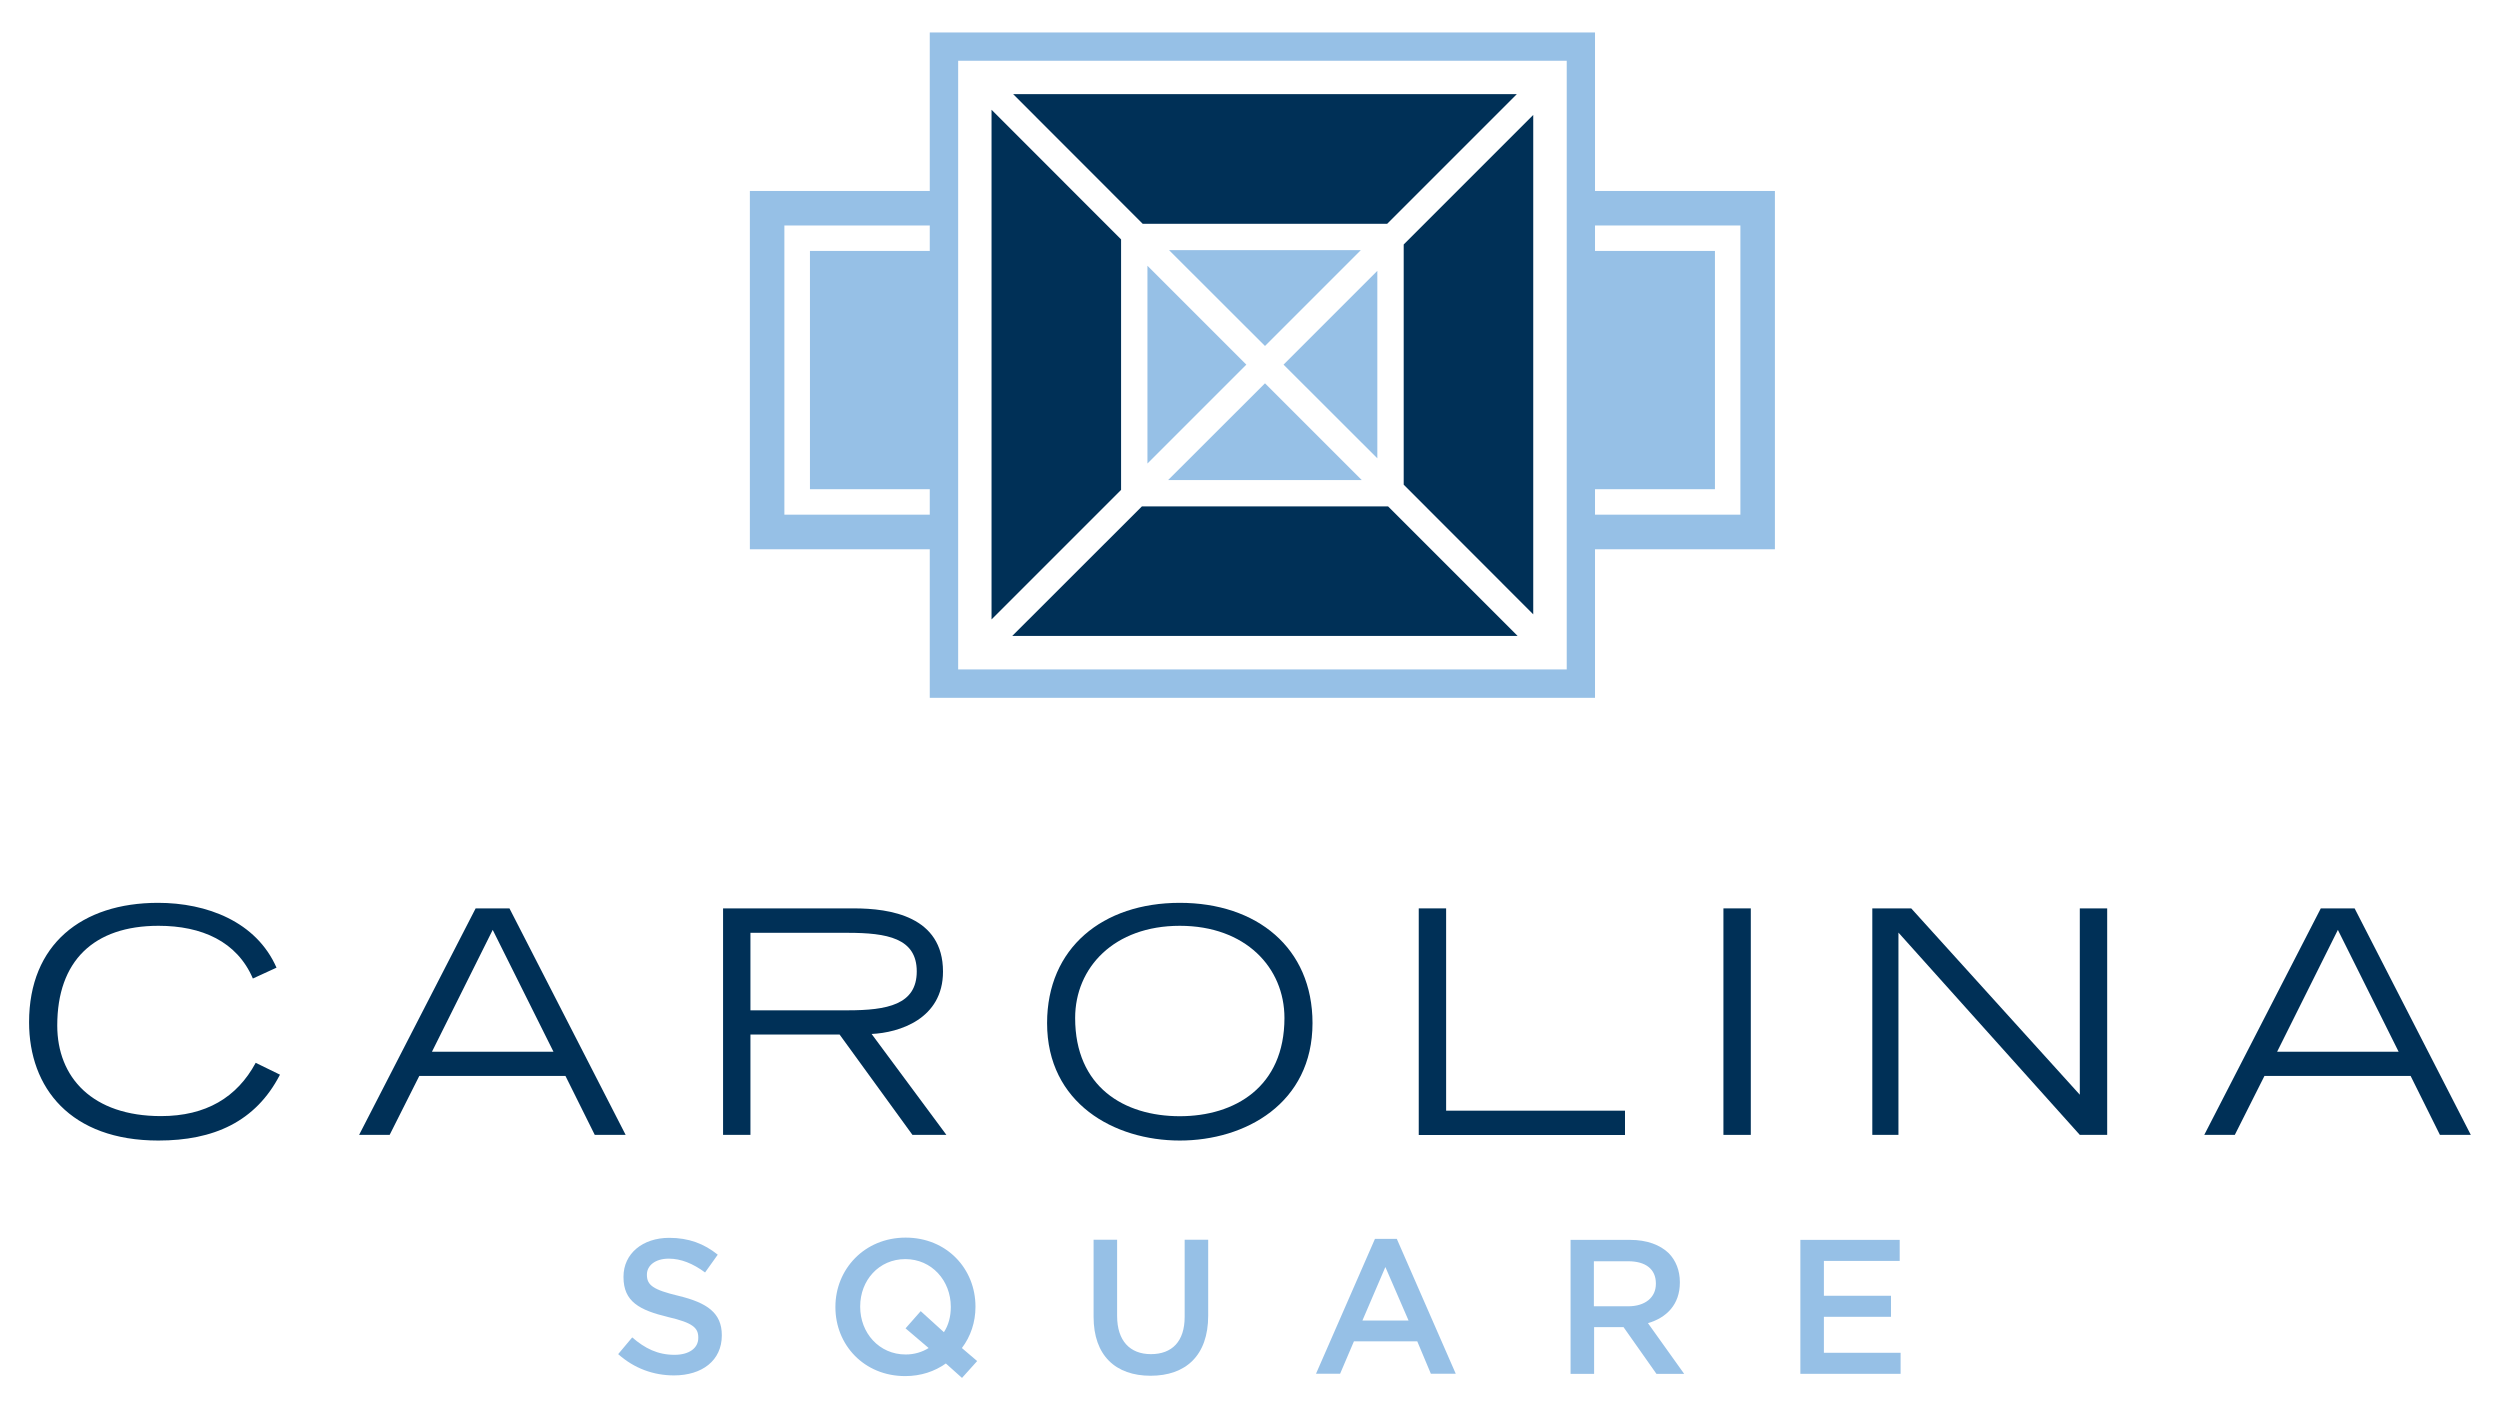
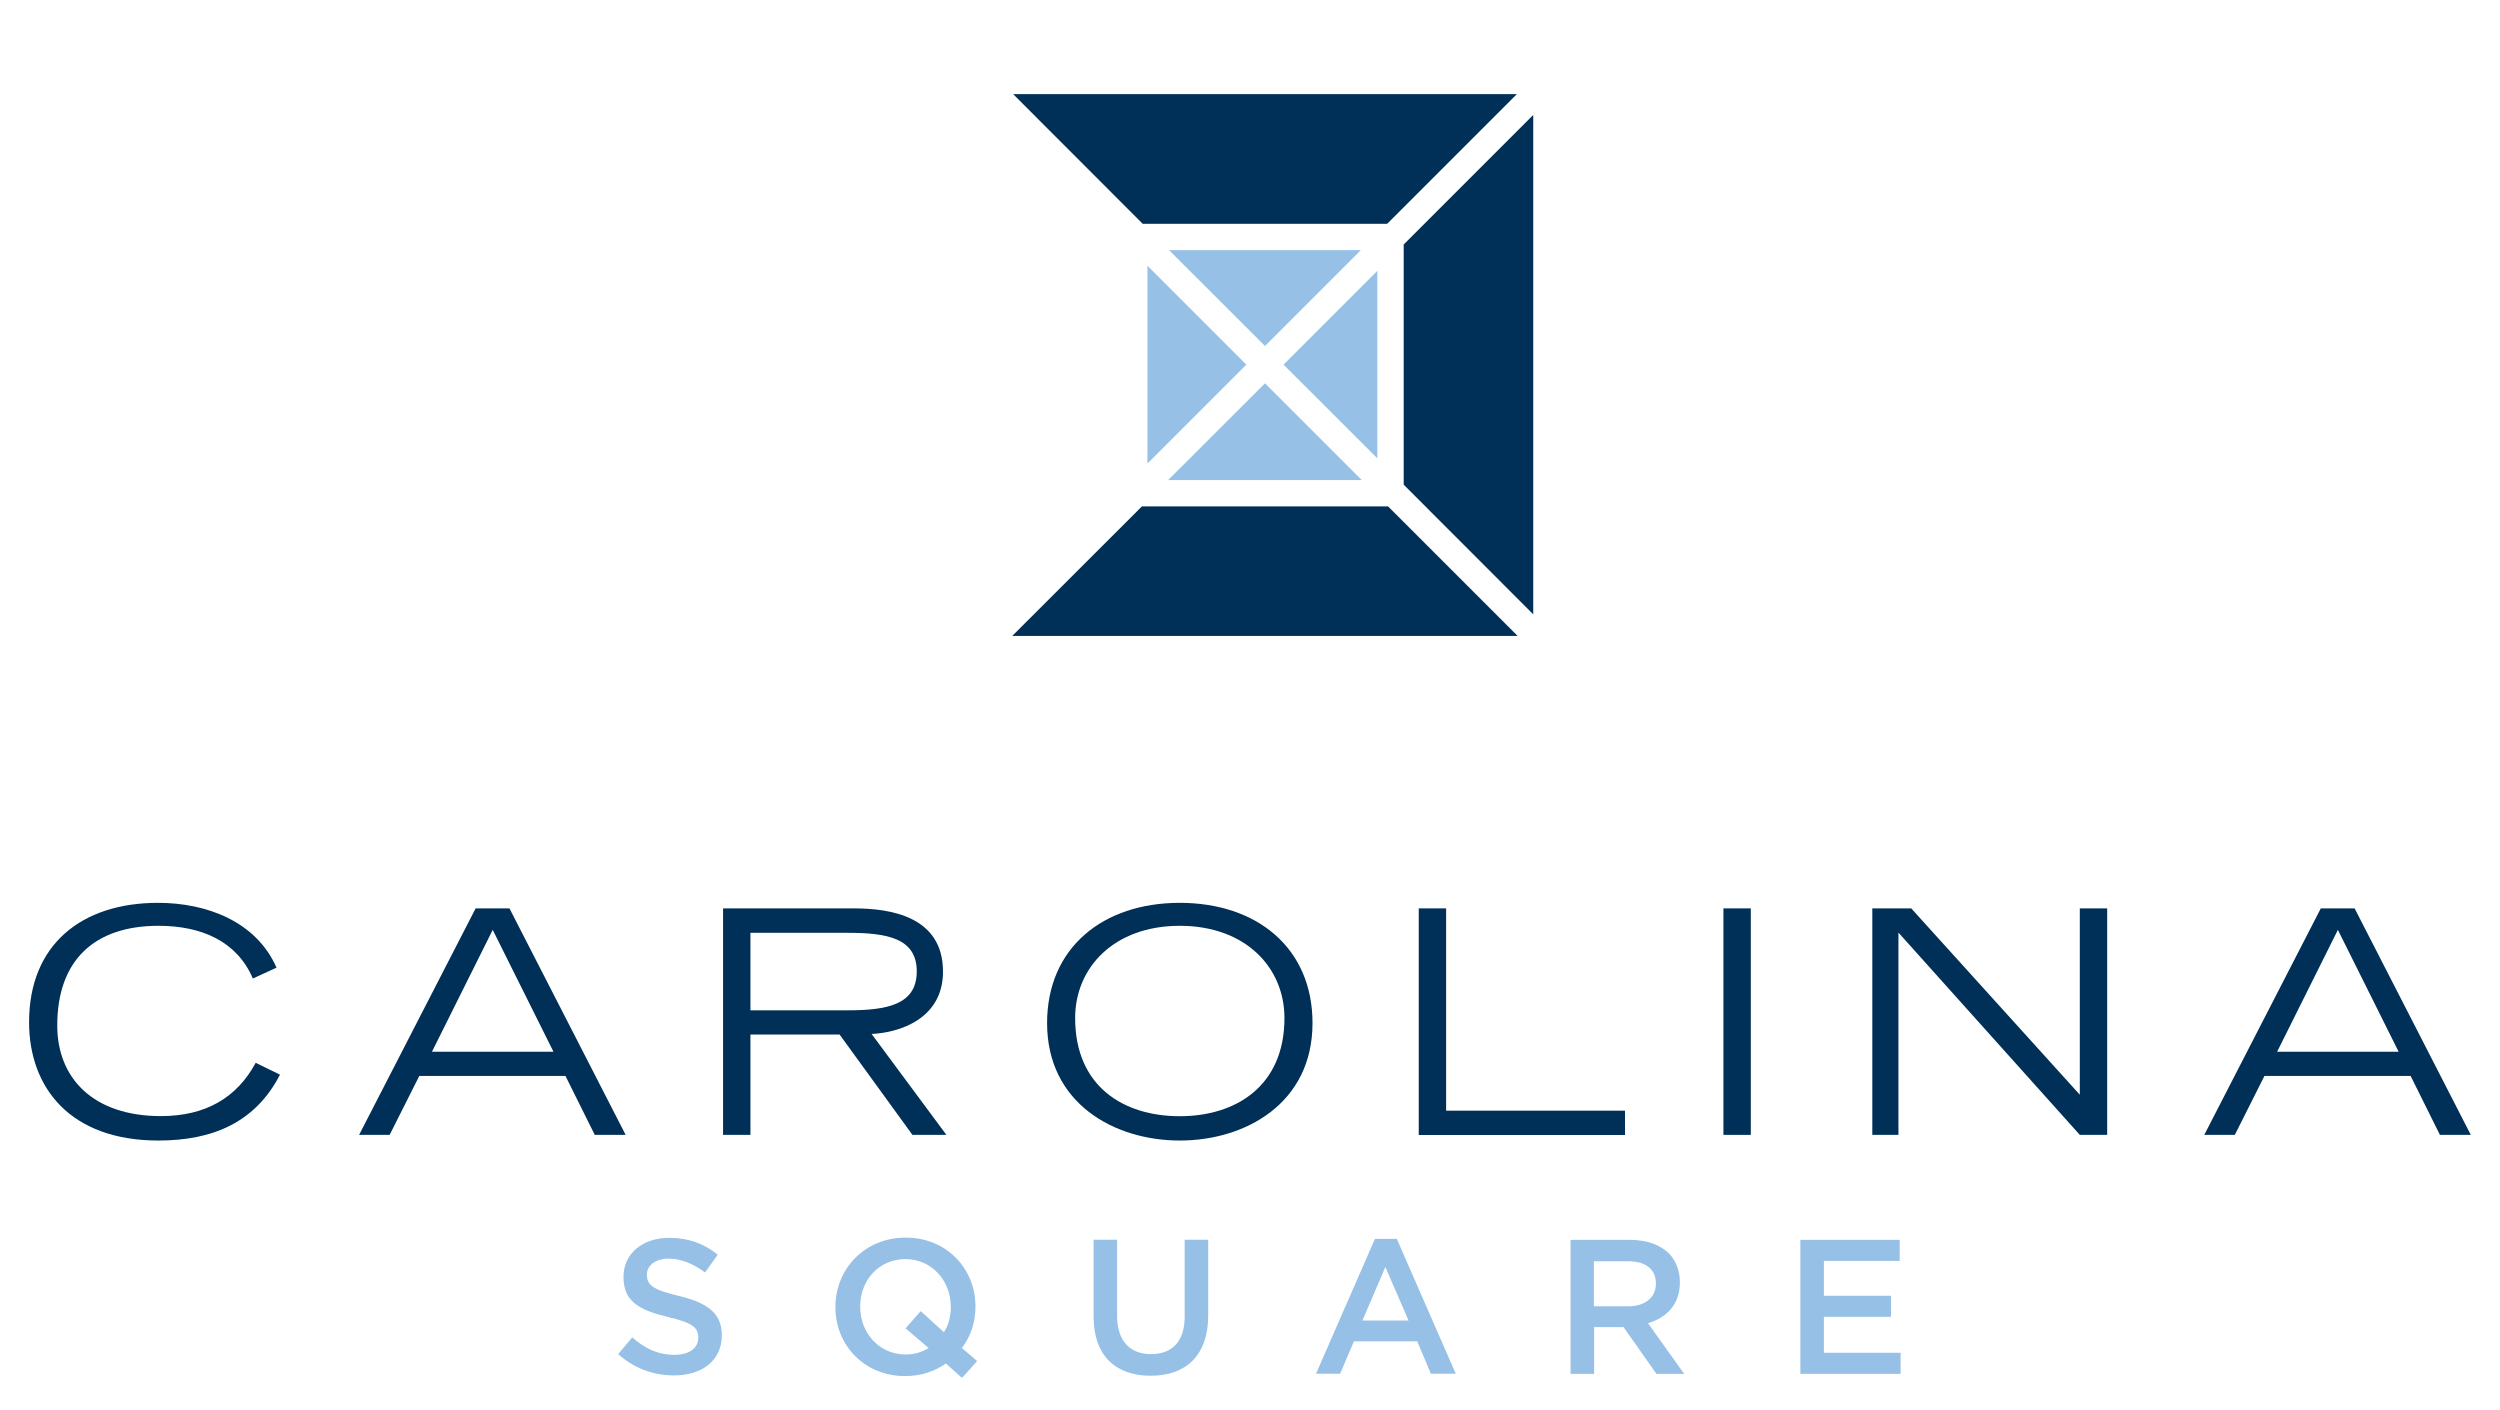
<svg xmlns="http://www.w3.org/2000/svg" id="Layer_1" viewBox="0 0 220.97 124.65">
  <defs>
    <style>
      .cls-1 {
        fill: #96c0e6;
      }

      .cls-2 {
        fill: #003057;
      }
    </style>
  </defs>
  <g>
    <path class="cls-1" d="M54.63,119.7l1.25-1.49c1.13.98,2.26,1.54,3.74,1.54,1.29,0,2.1-.59,2.1-1.49v-.04c0-.85-.47-1.3-2.67-1.81-2.52-.61-3.94-1.35-3.94-3.53v-.04c0-2.03,1.69-3.43,4.04-3.43,1.73,0,3.09.52,4.29,1.49l-1.12,1.57c-1.07-.79-2.13-1.22-3.21-1.22-1.22,0-1.93.63-1.93,1.4v.03c0,.91.54,1.32,2.81,1.86,2.5.61,3.81,1.5,3.81,3.47v.03c0,2.21-1.74,3.53-4.23,3.53-1.81,0-3.52-.62-4.94-1.89Z" />
    <path class="cls-1" d="M83.61,120.51c-1,.71-2.22,1.12-3.6,1.12-3.64,0-6.17-2.76-6.17-6.09v-.03c0-3.33,2.57-6.12,6.21-6.12s6.17,2.76,6.17,6.09v.04c0,1.33-.42,2.6-1.2,3.63l1.35,1.15-1.34,1.49-1.42-1.27ZM82.07,119.14l-2.03-1.73,1.34-1.52,2.05,1.86c.41-.62.61-1.39.61-2.22v-.03c0-2.3-1.68-4.21-4.02-4.21s-3.99,1.88-3.99,4.18v.04c0,2.3,1.67,4.21,4.02,4.21.78,0,1.47-.22,2.03-.57Z" />
    <path class="cls-1" d="M96.66,116.4v-6.82h2.08v6.73c0,2.2,1.13,3.38,2.99,3.38s2.98-1.12,2.98-3.29v-6.82h2.08v6.71c0,3.54-2,5.31-5.09,5.31s-5.04-1.78-5.04-5.21Z" />
    <path class="cls-1" d="M121.53,109.5h1.93l5.21,11.92h-2.2l-1.2-2.86h-5.6l-1.22,2.86h-2.13l5.21-11.92ZM124.5,116.72l-2.05-4.73-2.03,4.73h4.08Z" />
    <path class="cls-1" d="M138.8,109.59h5.28c1.49,0,2.65.44,3.42,1.18.62.64.98,1.52.98,2.55v.04c0,1.94-1.17,3.11-2.82,3.59l3.2,4.48h-2.45l-2.91-4.13h-2.6v4.13h-2.08v-11.84ZM143.92,115.46c1.49,0,2.44-.78,2.44-1.98v-.04c0-1.27-.91-1.96-2.45-1.96h-3.03v3.98h3.04Z" />
    <path class="cls-1" d="M159.13,109.59h8.78v1.86h-6.7v3.08h5.93v1.86h-5.93v3.18h6.78v1.86h-8.86v-11.84Z" />
  </g>
  <g>
    <path class="cls-2" d="M24.74,95c-2.15,4.16-5.87,5.81-10.74,5.81-7.77,0-11.43-4.65-11.43-10.46,0-6.88,4.66-10.55,11.4-10.55,4.3,0,8.68,1.65,10.47,5.73l-2.09.96c-1.4-3.28-4.52-4.66-8.34-4.66-5.73,0-8.95,3.11-8.95,8.81,0,4.6,3.11,8.01,9.17,8.01,3.97,0,6.72-1.65,8.37-4.71l2.15,1.05Z" />
    <path class="cls-2" d="M42.06,80.29h2.97l10.27,20.02h-2.73l-2.59-5.21h-12.92l-2.62,5.21h-2.7l10.3-20.02ZM48.92,92.96l-5.37-10.77-5.37,10.77h10.74Z" />
    <path class="cls-2" d="M63.9,80.29h11.57c3.2,0,7.88.69,7.88,5.59,0,4.19-3.88,5.4-6.31,5.51l6.61,8.92h-3l-6.44-8.87h-7.88v8.87h-2.42v-20.02ZM66.33,89.3h8.59c3.5,0,6.11-.5,6.11-3.44s-2.62-3.41-6.11-3.41h-8.59v6.86Z" />
    <path class="cls-2" d="M104.28,79.8c6.8,0,11.73,3.97,11.73,10.63,0,7.11-5.95,10.38-11.73,10.38s-11.73-3.28-11.73-10.38c0-6.66,4.93-10.63,11.73-10.63ZM104.28,98.66c4.87,0,9.25-2.59,9.25-8.68,0-4.46-3.44-8.15-9.25-8.15s-9.25,3.69-9.25,8.15c0,6.09,4.32,8.68,9.25,8.68Z" />
    <path class="cls-2" d="M125.4,80.29h2.42v17.88h15.81v2.15h-18.23v-20.02Z" />
    <path class="cls-2" d="M152.33,80.29h2.42v20.02h-2.42v-20.02Z" />
    <path class="cls-2" d="M165.49,80.29h3.44l14.9,16.47v-16.47h2.42v20.02h-2.42l-16.03-17.88v17.88h-2.31v-20.02Z" />
    <path class="cls-2" d="M205.15,80.29h2.97l10.27,20.02h-2.73l-2.59-5.21h-12.92l-2.62,5.21h-2.7l10.3-20.02ZM212.01,92.96l-5.37-10.77-5.37,10.77h10.74Z" />
  </g>
  <polygon class="cls-2" points="89.55 8.32 101 19.78 122.61 19.78 134.07 8.32 89.55 8.32" />
  <polygon class="cls-2" points="124.07 21.61 124.07 42.84 135.52 54.3 135.52 10.16 124.07 21.61" />
  <polygon class="cls-2" points="122.69 44.76 100.93 44.76 89.47 56.21 134.14 56.21 122.69 44.76" />
-   <polygon class="cls-2" points="87.64 9.7 87.64 54.75 99.09 43.3 99.09 21.16 87.64 9.7" />
  <polygon class="cls-1" points="103.25 42.43 120.36 42.43 111.81 33.88 103.25 42.43" />
  <polygon class="cls-1" points="101.42 23.49 101.42 40.97 110.16 32.23 101.42 23.49" />
  <polygon class="cls-1" points="120.28 22.11 103.33 22.11 111.81 30.58 120.28 22.11" />
  <polygon class="cls-1" points="121.74 40.51 121.74 23.94 113.45 32.23 121.74 40.51" />
-   <path class="cls-1" d="M140.98,16.87V2.87h-58.8v14.01h-15.9v31.67h15.9v13.13h58.8v-13.13h15.9v-31.67h-15.9ZM82.18,22.18h-10.59v21.06h10.59v2.25h-12.85v-25.56h12.85v2.25ZM138.48,59.17h-53.79V5.37h53.79v53.8ZM153.83,45.49h-12.85v-2.25h10.6v-21.06h-10.6v-2.25h12.85v25.56Z" />
</svg>